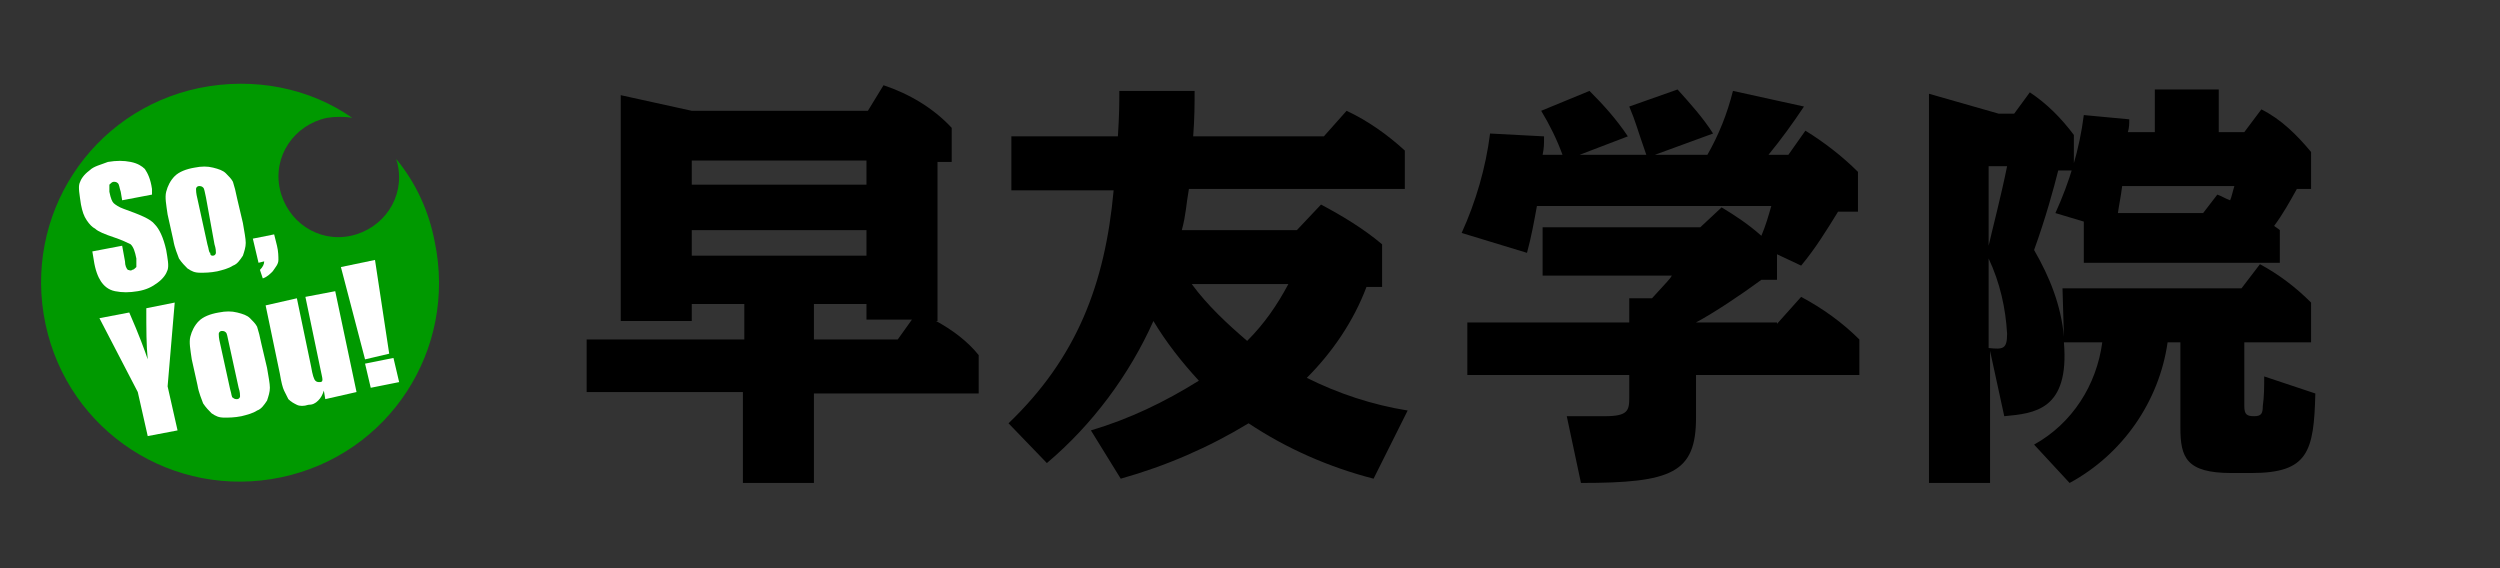
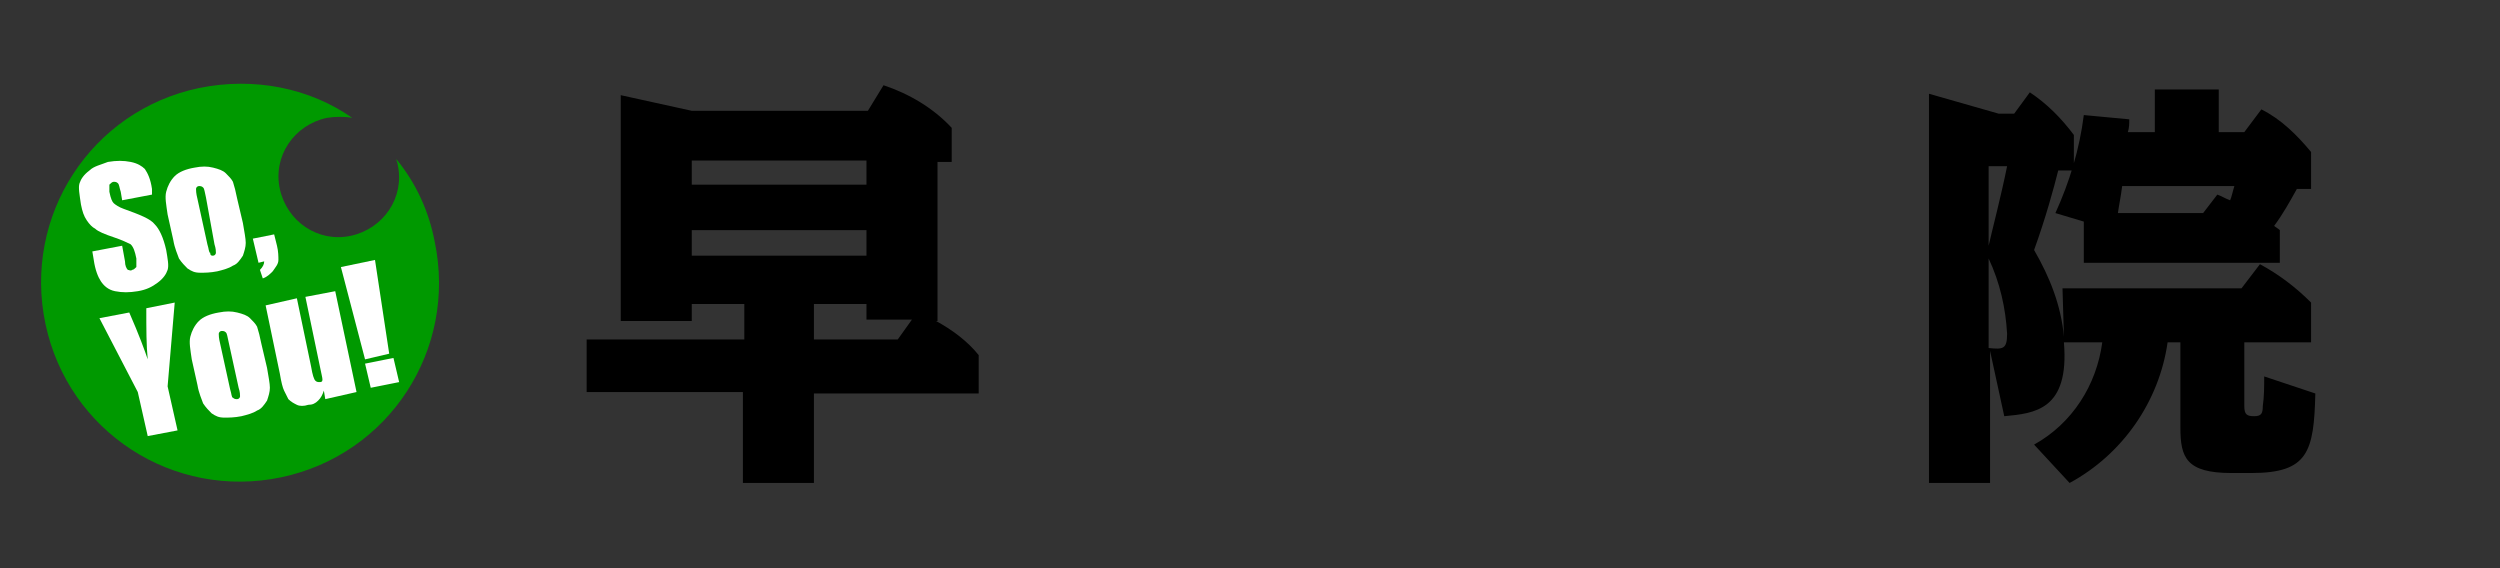
<svg xmlns="http://www.w3.org/2000/svg" version="1.1" id="レイヤー_1" x="0px" y="0px" viewBox="0 0 176 40" style="enable-background:new 0 0 176 40;" xml:space="preserve">
  <rect x="0" y="0" width="176" height="40" fill="#333333" stroke="none" />
  <style type="text/css">
	.st0{fill:#009900;}
	.st1{fill:#FFFFFF;}
</style>
  <title>logo</title>
  <path d="M48.7,21.5v1.1h-5V6.7l5,1.1h12.4L62.2,6C64,6.6,65.7,7.6,67,9v2.4h-1v11.2h-0.1c1.1,0.6,2.2,1.4,3,2.4v2.7H57.3V34h-5v-6.4  h-11v-3.7h11.1v-2.5H48.7z M48.7,11.3v1.7H61v-1.7L48.7,11.3z M48.7,16.3V18H61v-1.8H48.7z M64.2,22.5H61v-1.1h-3.7v2.5h5.9  L64.2,22.5z" />
-   <path d="M96.7,33.7c-3.1-0.8-6.1-2.1-8.8-3.9c-2.8,1.7-5.8,3-9,3.9l-2.1-3.4c2.7-0.8,5.2-2,7.6-3.5c-1.2-1.3-2.3-2.7-3.2-4.2  c-1.7,3.8-4.3,7.3-7.5,10L71,29.8c4.8-4.6,6.8-9.8,7.4-16.4h-7.2V9.6h7.5c0.1-1.6,0.1-2.3,0.1-3.2h5.3c0,0.9,0,1.9-0.1,3.2h9.2  l1.6-1.8c1.5,0.7,2.9,1.7,4.1,2.8v2.7H83.7c-0.2,1.1-0.2,1.8-0.5,2.9h8.1l1.7-1.8c1.5,0.8,3,1.7,4.3,2.8v3h-1.1  c-0.9,2.4-2.4,4.6-4.2,6.4c2.2,1.1,4.6,1.9,7.1,2.3L96.7,33.7z M83.9,20c1.1,1.5,2.5,2.8,3.9,4c1.2-1.2,2.1-2.5,2.9-4H83.9z" />
-   <path d="M125.1,22.8l1.7-1.9c1.5,0.8,2.9,1.8,4.1,3v2.5h-11.5v3c0,3.9-1.7,4.6-8.1,4.6l-1-4.7c0.8,0,1.8,0,2.7,0  c1.6,0,1.7-0.4,1.7-1.3v-1.6h-11.4v-3.7h11.4V21h1.6c1.1-1.2,1.3-1.4,1.4-1.6h-9.1V16h11.1l1.5-1.4c1,0.6,1.9,1.2,2.8,2  c0.3-0.7,0.5-1.4,0.7-2.1h-16.5c-0.2,1.1-0.4,2.2-0.7,3.3l-4.6-1.4c1-2.2,1.7-4.6,2-7l3.8,0.2c0,0.6,0,0.8-0.1,1.3h1.4  c-0.4-1.1-0.9-2.1-1.5-3.1l3.4-1.4c1,1,1.9,2,2.7,3.2l-3.4,1.3h4.7c-0.7-2-0.7-2.2-1.2-3.4l3.4-1.2c0.9,1,1.8,2,2.5,3.1l-4.1,1.5  h3.7c0.8-1.4,1.4-2.9,1.8-4.5l5,1.1c-0.8,1.2-1.6,2.3-2.5,3.4h1.4l1.2-1.7c1.3,0.8,2.6,1.8,3.7,2.9v2.8h-1.4  c-0.8,1.3-1.6,2.6-2.6,3.8l-1.7-0.8v1.8h-1.1c-1.5,1.1-3.3,2.3-4.6,3H125.1z" />
  <path d="M145.2,20.3h12.6l1.3-1.7c1.3,0.7,2.5,1.6,3.6,2.7v2.8H158v4.5c0,0.6,0.2,0.7,0.7,0.7s0.6-0.2,0.6-0.7  c0.1-0.7,0.1-1.4,0.1-2.1l3.6,1.2c-0.1,4.1-0.5,5.6-4.5,5.6h-1.4c-3.2,0-3.6-1.1-3.6-3.2v-6h-0.9c-0.6,4.2-3.2,7.9-6.9,9.9l-2.5-2.7  c2.7-1.5,4.4-4.2,4.8-7.2h-2.7c0.4,4.8-2.1,5-4.2,5.2l-1-4.6V34h-4.3V6.6l4.9,1.4h1.1l1.1-1.5c1.2,0.8,2.2,1.8,3.1,3V12h-1.1  c-0.3,1.2-0.9,3.4-1.7,5.6c1.1,1.9,1.9,3.9,2.1,6.1L145.2,20.3z M140,17.3c0.2-0.9,0.9-3.6,1.3-5.6H140L140,17.3z M140,24.5  c1,0.1,1.3,0.1,1.3-1c-0.1-1.8-0.5-3.6-1.3-5.3L140,24.5z M158,9.3l1.2-1.6c1.4,0.7,2.5,1.8,3.5,3v2.6h-1c-0.5,0.9-1,1.8-1.6,2.6  c0.1,0.1,0.3,0.2,0.4,0.3v2.3h-13.8v-2.9l-2-0.6c1-2.2,1.7-4.5,2-6.9l3.2,0.3c0,0.3,0,0.6-0.1,0.9h1.9v-3h4.5v3L158,9.3z   M149.4,13.1c-0.1,0.8-0.2,1.2-0.3,1.9h6l1-1.3c0.3,0.1,0.6,0.3,0.9,0.4c0.1-0.2,0.2-0.7,0.3-1H149.4z" />
  <g>
    <path class="st0" d="M27.9,11.2c0,0.1,0.1,0.3,0.1,0.4c0.5,2.3-1,4.5-3.3,5c-2.3,0.5-4.5-1-5-3.3c-0.5-2.3,1-4.5,3.3-5   c0.6-0.1,1.3-0.1,1.8,0c-3-2.1-6.9-2.9-10.8-2.1c-7.6,1.6-12.4,9-10.8,16.6c1.6,7.6,9,12.4,16.6,10.8c7.6-1.6,12.4-9,10.8-16.6   C30.2,14.9,29.3,12.9,27.9,11.2" />
    <g>
      <path class="st1" d="M10.7,13.7l-2.1,0.4l-0.1-0.6c-0.1-0.3-0.1-0.5-0.2-0.6c-0.1-0.1-0.2-0.1-0.3-0.1c-0.1,0-0.2,0.1-0.3,0.2    c0,0.1,0,0.3,0,0.5C7.8,14,7.9,14.2,8,14.3c0.1,0.1,0.4,0.3,0.7,0.4c1.1,0.4,1.9,0.7,2.2,1.1c0.3,0.3,0.6,0.9,0.8,1.8    c0.1,0.6,0.2,1.1,0.1,1.4c-0.1,0.3-0.3,0.6-0.7,0.9c-0.4,0.3-0.8,0.5-1.4,0.6c-0.6,0.1-1.1,0.1-1.6,0c-0.5-0.1-0.8-0.4-1-0.7    c-0.2-0.3-0.4-0.8-0.5-1.5l-0.1-0.6l2.1-0.4l0.2,1.1C8.8,18.7,8.9,18.9,9,19C9.1,19,9.2,19.1,9.3,19c0.1,0,0.2-0.1,0.3-0.2    c0-0.1,0-0.3,0-0.6c-0.1-0.5-0.2-0.8-0.4-1C9,17.1,8.6,16.9,8,16.7c-0.6-0.2-1.1-0.4-1.3-0.6c-0.2-0.1-0.4-0.3-0.6-0.6    c-0.2-0.3-0.3-0.6-0.4-1.1c-0.1-0.7-0.2-1.2-0.1-1.5c0.1-0.3,0.3-0.6,0.7-0.9c0.3-0.3,0.8-0.4,1.3-0.6c0.6-0.1,1.1-0.1,1.6,0    c0.5,0.1,0.8,0.3,1,0.5c0.2,0.3,0.4,0.7,0.5,1.4L10.7,13.7z" />
      <path class="st1" d="M16.7,14l0.4,1.7c0.1,0.6,0.2,1.1,0.2,1.4c0,0.3-0.1,0.6-0.2,0.9c-0.2,0.3-0.4,0.6-0.7,0.7    c-0.3,0.2-0.7,0.3-1.1,0.4c-0.5,0.1-0.9,0.1-1.2,0.1c-0.4,0-0.6-0.1-0.9-0.3c-0.2-0.2-0.4-0.4-0.6-0.7c-0.1-0.3-0.3-0.7-0.4-1.3    l-0.4-1.8c-0.1-0.7-0.2-1.2-0.1-1.6c0.1-0.4,0.3-0.8,0.6-1.1c0.3-0.3,0.8-0.5,1.4-0.6c0.5-0.1,0.9-0.1,1.3,0    c0.4,0.1,0.7,0.2,0.9,0.4c0.2,0.2,0.4,0.4,0.5,0.6C16.5,13.1,16.6,13.5,16.7,14 M14.5,13.9c-0.1-0.4-0.1-0.6-0.2-0.7    c-0.1-0.1-0.2-0.1-0.3-0.1c-0.1,0-0.2,0.1-0.2,0.2c0,0.1,0,0.3,0.1,0.7l0.7,3.2c0.1,0.3,0.1,0.6,0.2,0.6C14.8,18,14.9,18,15,18    c0.1,0,0.2-0.1,0.2-0.2c0-0.1,0-0.3-0.1-0.6L14.5,13.9z" />
      <path class="st1" d="M19.3,16.5l0.2,0.8c0.1,0.4,0.1,0.8,0.1,1c0,0.3-0.2,0.5-0.4,0.8c-0.2,0.2-0.4,0.4-0.7,0.5L18.3,19    c0.2-0.2,0.3-0.4,0.3-0.6l-0.4,0.1l-0.4-1.7L19.3,16.5z" />
      <path class="st1" d="M12.3,21.3l-0.5,5.9l0.7,3.1l-2.1,0.4l-0.7-3.1L7,22.4L9.1,22c0.7,1.6,1.1,2.7,1.3,3.3    c-0.1-1-0.1-2.1-0.1-3.6L12.3,21.3z" />
      <path class="st1" d="M18.4,24.2l0.4,1.7c0.1,0.6,0.2,1.1,0.2,1.4c0,0.3-0.1,0.6-0.2,0.9c-0.2,0.3-0.4,0.6-0.7,0.7    c-0.3,0.2-0.7,0.3-1.1,0.4c-0.5,0.1-0.9,0.1-1.2,0.1c-0.4,0-0.6-0.1-0.9-0.3c-0.2-0.2-0.4-0.4-0.6-0.7c-0.1-0.3-0.3-0.7-0.4-1.3    l-0.4-1.8c-0.1-0.7-0.2-1.2-0.1-1.6c0.1-0.4,0.3-0.8,0.6-1.1c0.3-0.3,0.8-0.5,1.4-0.6c0.5-0.1,0.9-0.1,1.3,0    c0.4,0.1,0.7,0.2,0.9,0.4c0.2,0.2,0.4,0.4,0.5,0.6C18.2,23.3,18.3,23.7,18.4,24.2 M16.1,24.1c-0.1-0.4-0.1-0.6-0.2-0.7    c-0.1-0.1-0.2-0.1-0.3-0.1c-0.1,0-0.2,0.1-0.2,0.2c0,0.1,0,0.3,0.1,0.7l0.7,3.2c0.1,0.3,0.1,0.6,0.2,0.6c0.1,0.1,0.2,0.1,0.3,0.1    c0.1,0,0.2-0.1,0.2-0.2c0-0.1,0-0.3-0.1-0.6L16.1,24.1z" />
      <path class="st1" d="M23.6,20.5l1.5,7.1l-2.2,0.5l-0.1-0.6c-0.1,0.3-0.2,0.5-0.4,0.7c-0.2,0.2-0.4,0.3-0.7,0.3    c-0.3,0.1-0.6,0.1-0.8,0c-0.2-0.1-0.4-0.2-0.6-0.4c-0.1-0.2-0.2-0.4-0.3-0.6c-0.1-0.2-0.2-0.6-0.3-1.2l-1-4.8l2.2-0.5l1,4.8    c0.1,0.6,0.2,0.9,0.3,1c0.1,0.1,0.2,0.1,0.3,0.1c0.2,0,0.2-0.1,0.2-0.2c0-0.1-0.1-0.5-0.2-1l-1-4.8L23.6,20.5z" />
      <path class="st1" d="M26.4,18.3l1,6.6l-1.7,0.4L24,18.8L26.4,18.3z M27.7,25.2l0.4,1.7l-2,0.4l-0.4-1.7L27.7,25.2z" />
    </g>
  </g>
</svg>